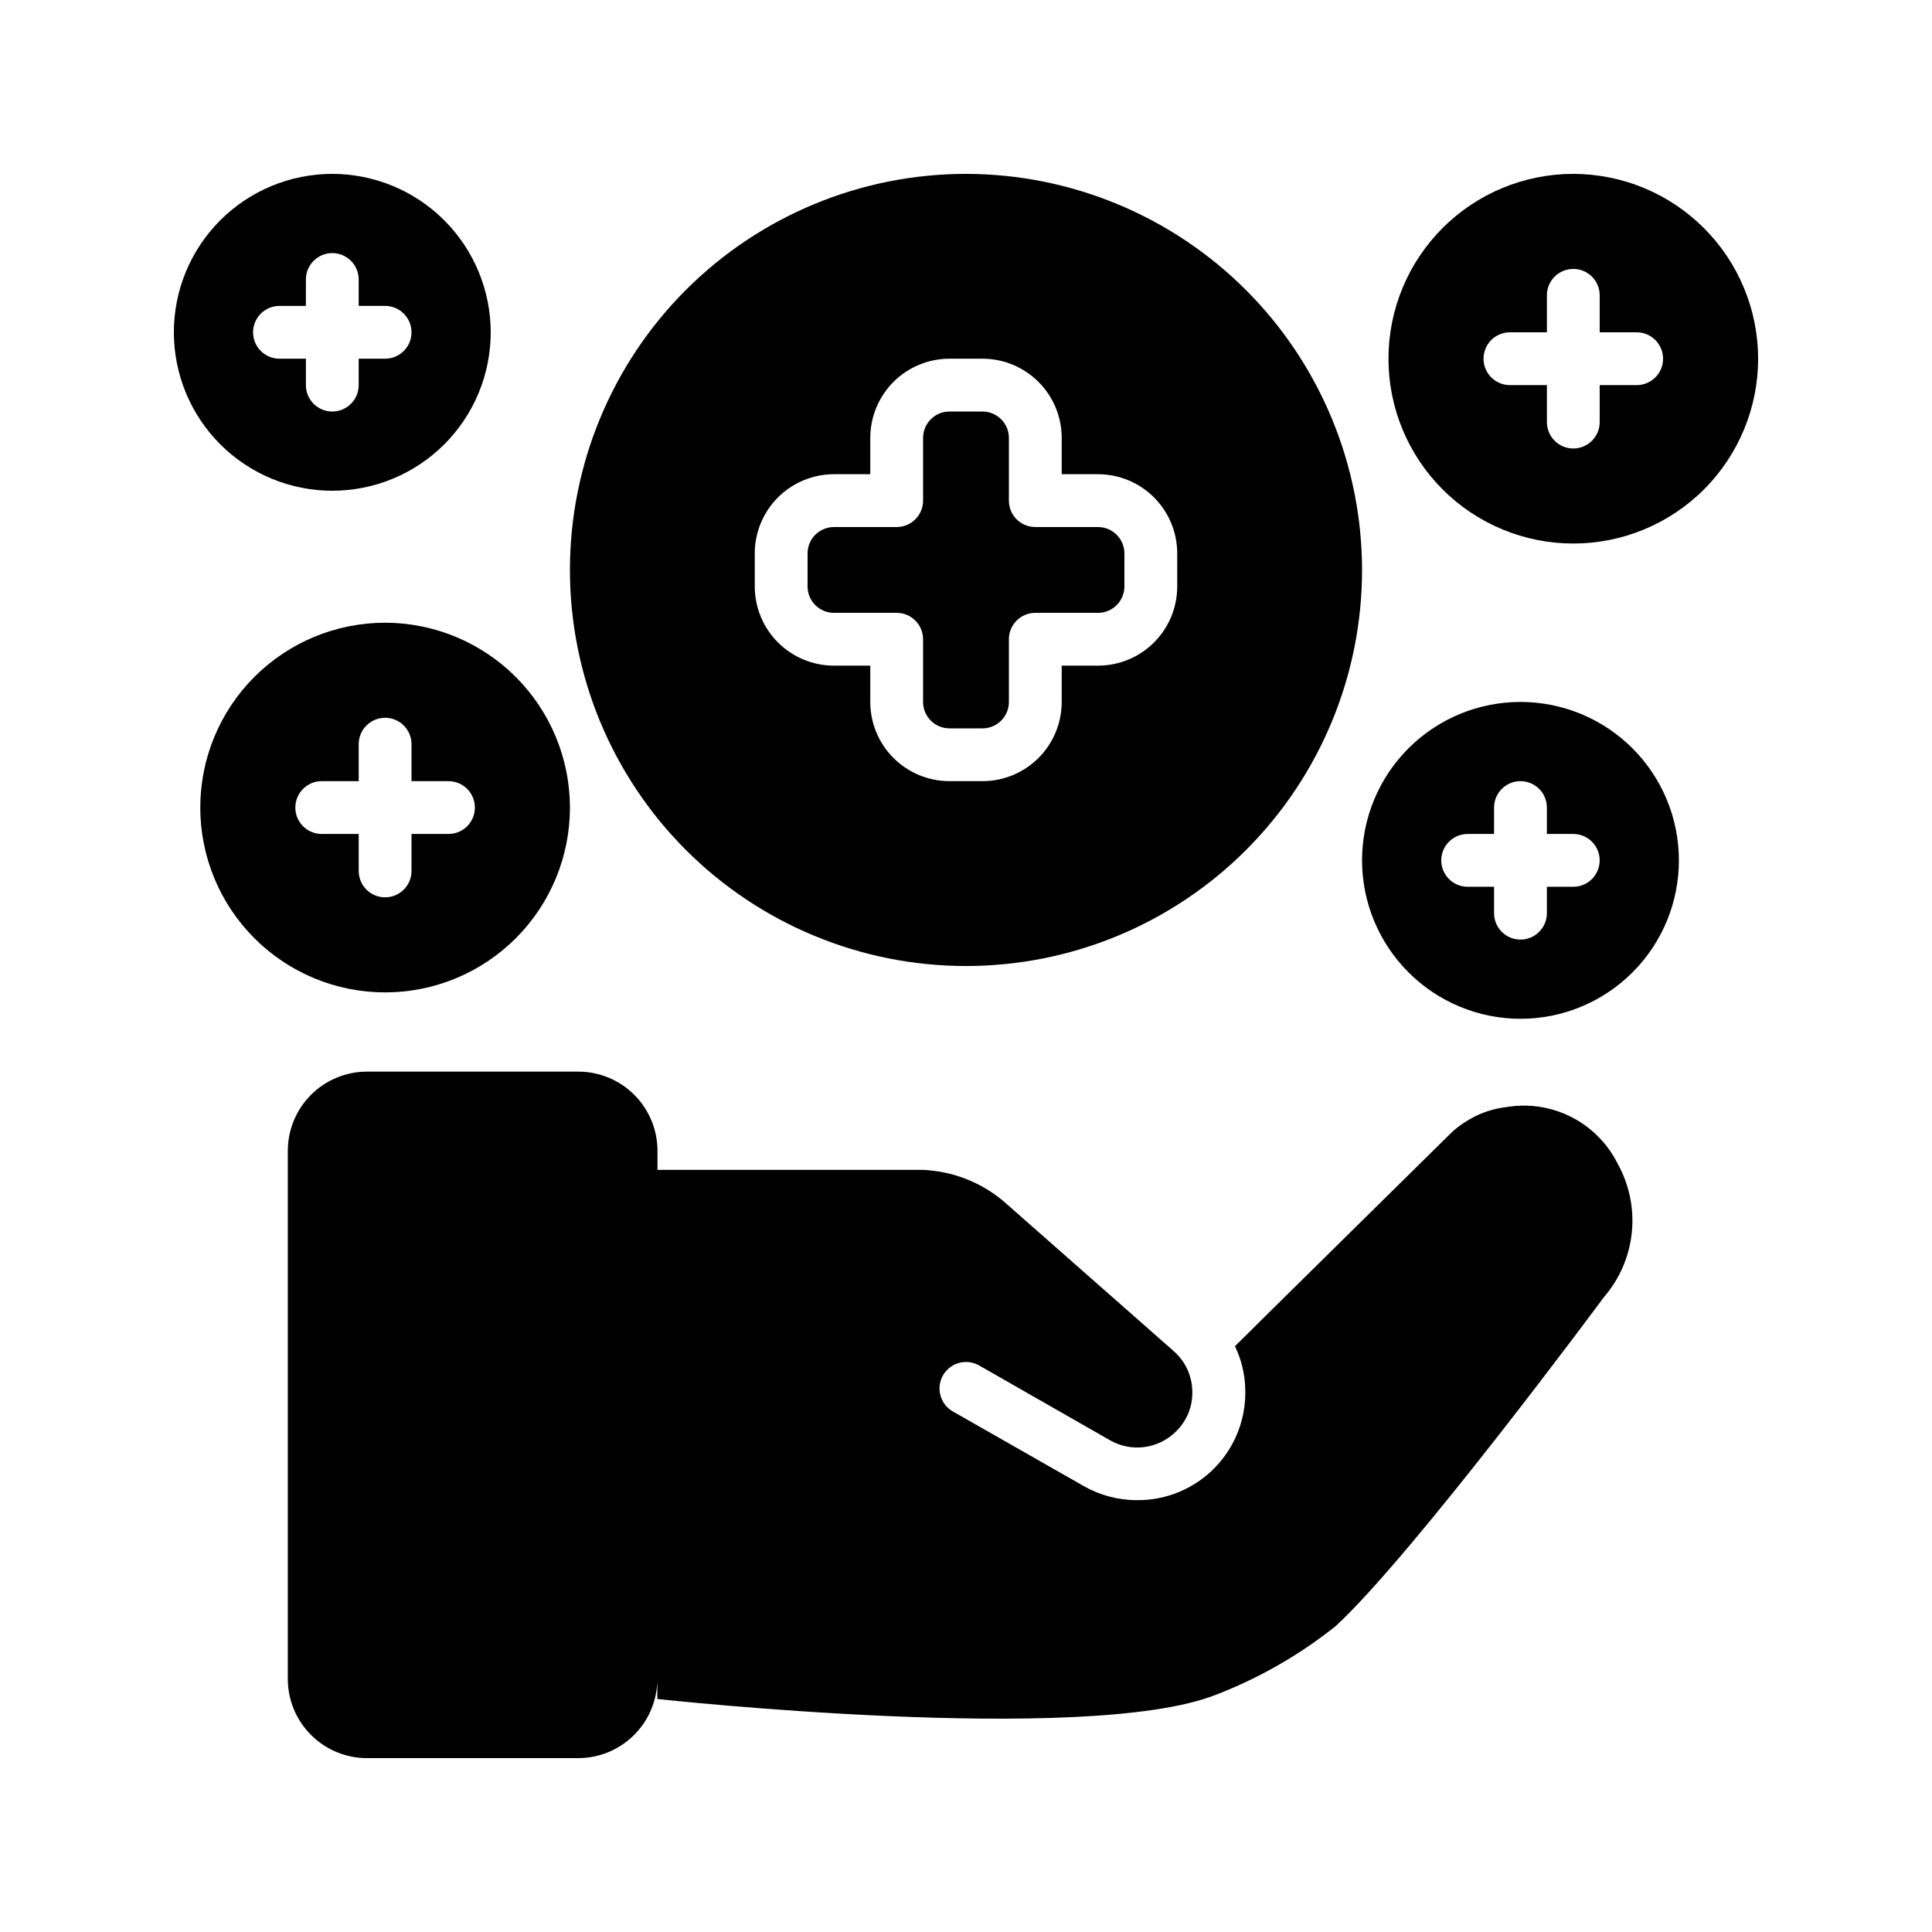
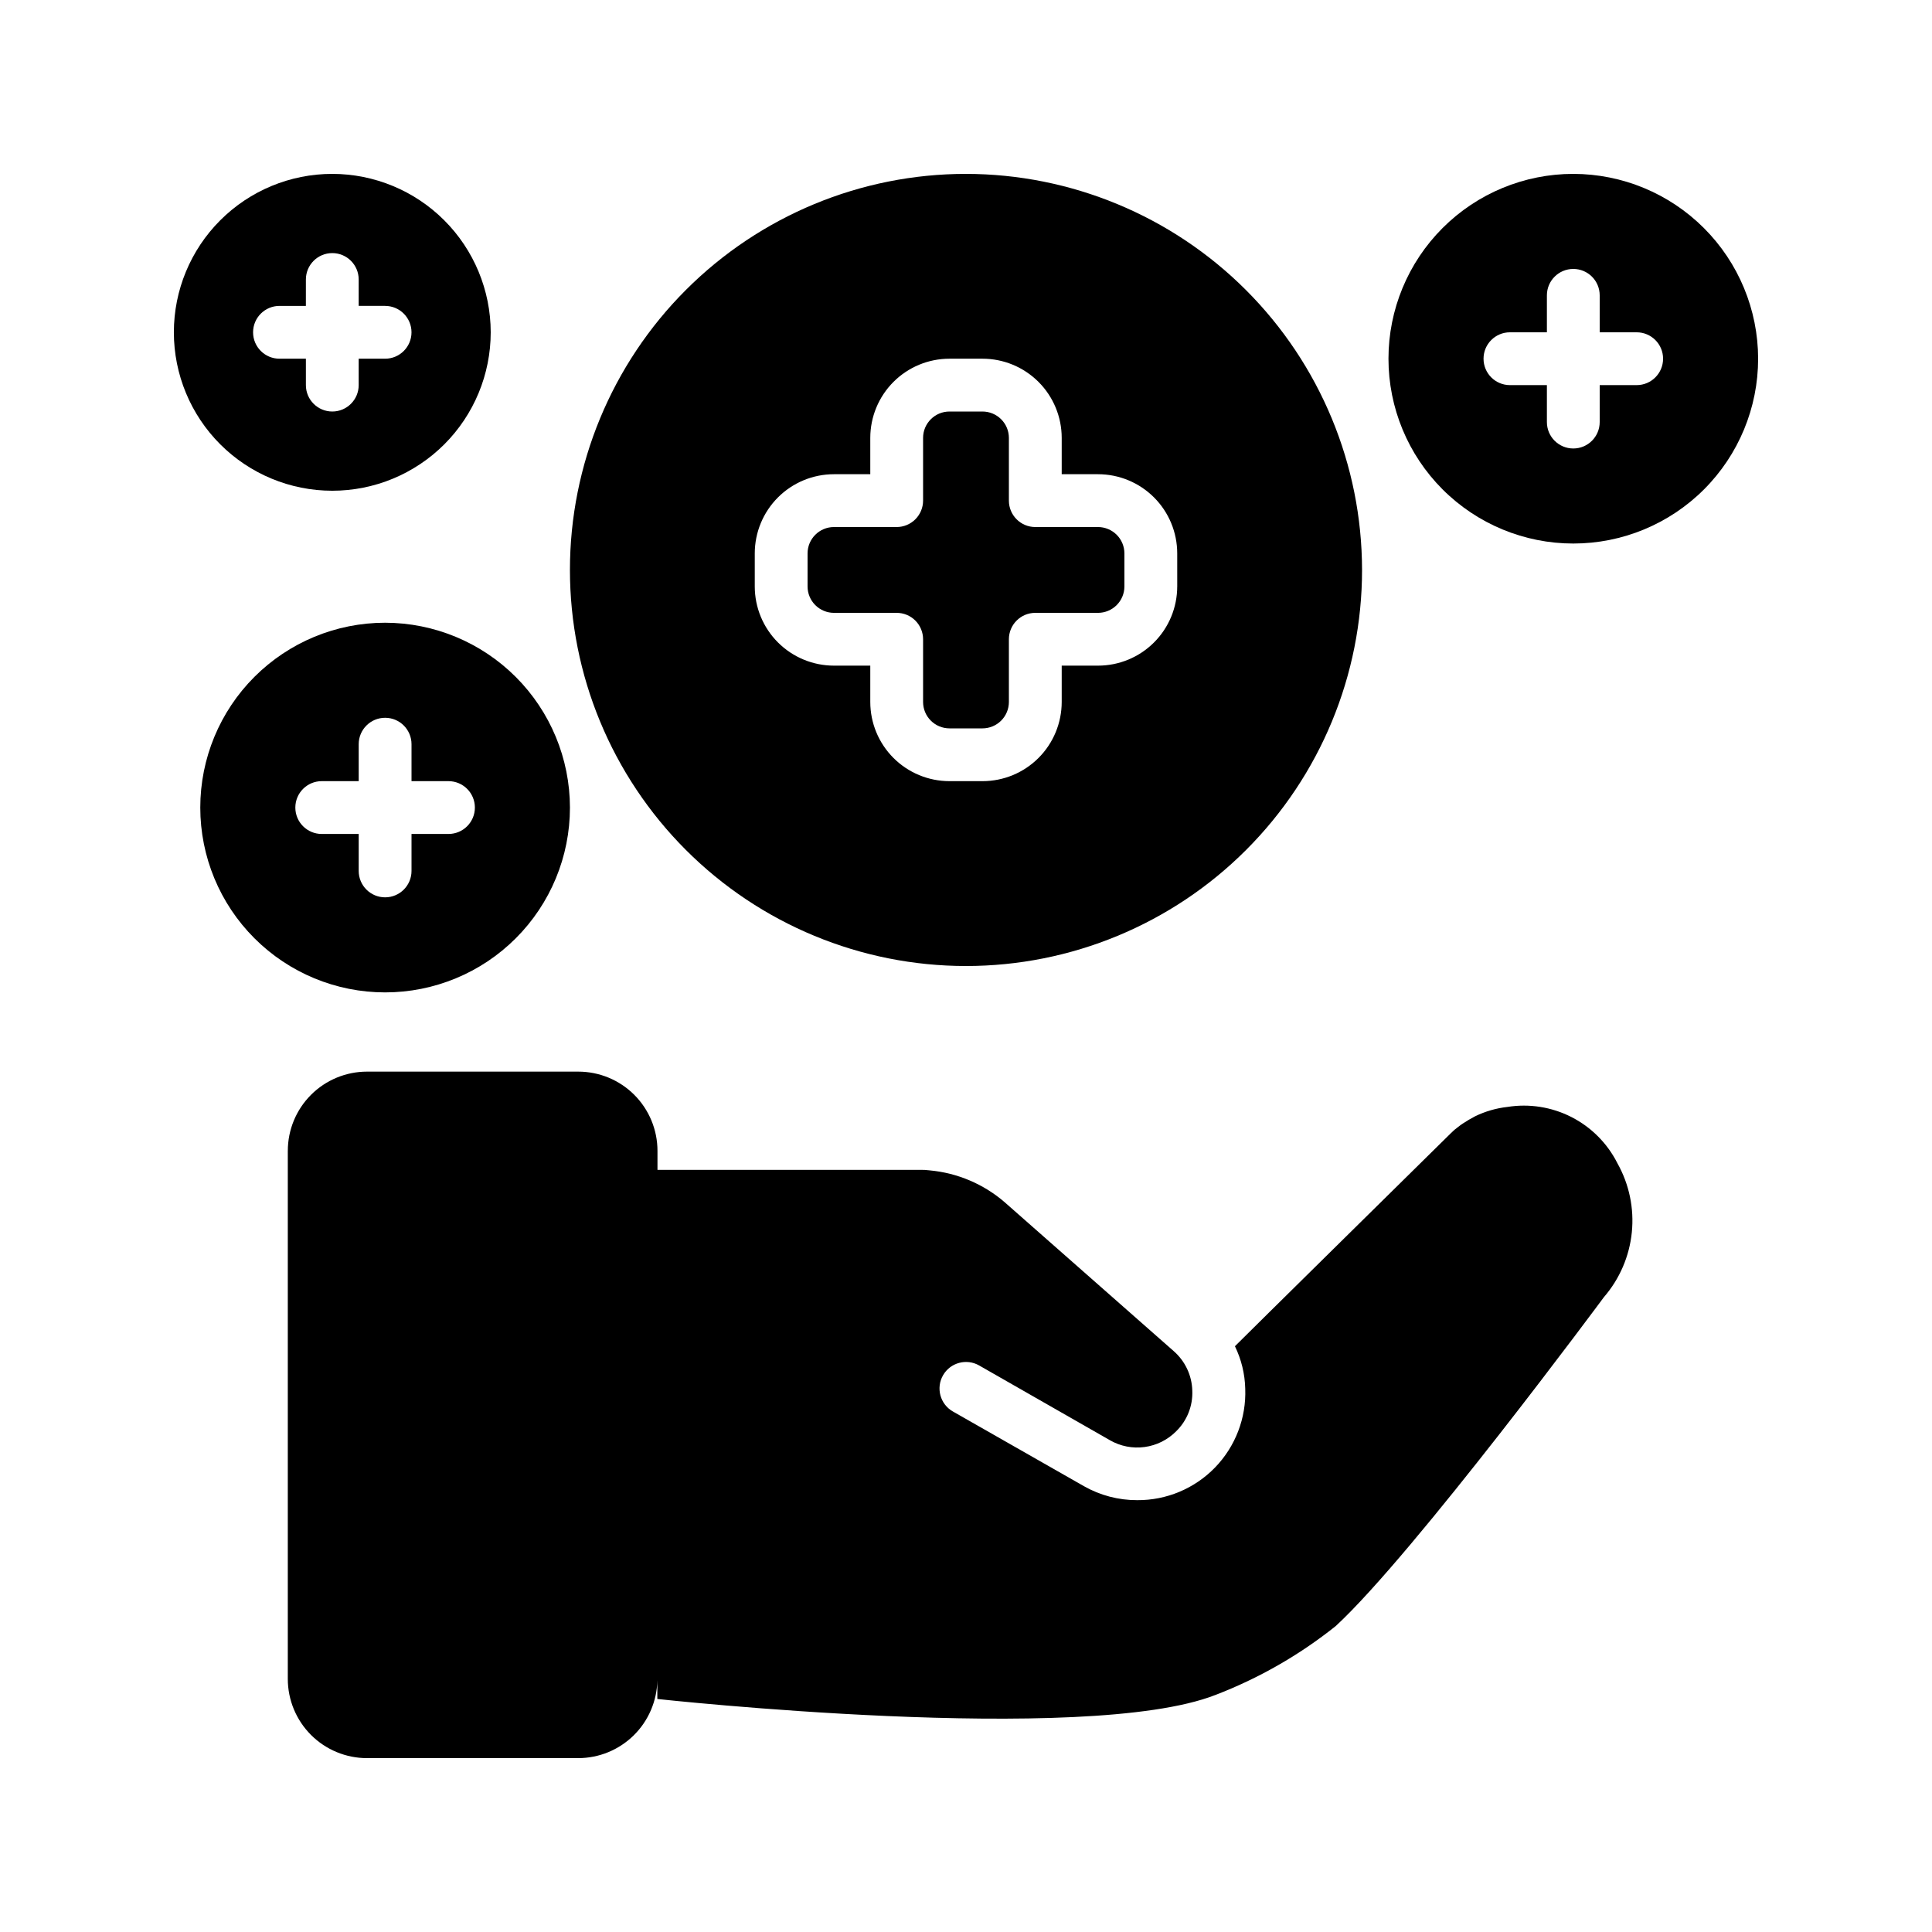
<svg xmlns="http://www.w3.org/2000/svg" fill="#000000" width="800px" height="800px" version="1.1" viewBox="144 144 512 512">
  <g>
    <path d="m434.98 283.67h-16.617c-3.863 0-6.996-3.133-6.996-6.996v-16.621c0-1.855-0.738-3.637-2.051-4.945-1.312-1.312-3.094-2.051-4.949-2.051h-8.746c-3.863 0-6.996 3.133-6.996 6.996v16.621c0 1.855-0.738 3.633-2.051 4.945s-3.094 2.051-4.949 2.051h-16.617c-3.863 0-6.996 3.133-6.996 6.996v8.746c0 1.855 0.734 3.637 2.047 4.949s3.094 2.051 4.949 2.051h16.617c1.855 0 3.637 0.734 4.949 2.047s2.051 3.094 2.051 4.949v16.617c0 1.855 0.734 3.637 2.047 4.949s3.094 2.051 4.949 2.051h8.746c1.855 0 3.637-0.738 4.949-2.051s2.051-3.094 2.051-4.949v-16.617c0-3.863 3.133-6.996 6.996-6.996h16.617c1.855 0 3.637-0.738 4.949-2.051s2.051-3.094 2.051-4.949v-8.746c0-1.855-0.738-3.637-2.051-4.945-1.312-1.312-3.094-2.051-4.949-2.051z" />
    <path d="m400 190.08c-27.84 0-54.535 11.059-74.219 30.742-19.684 19.684-30.742 46.379-30.742 74.219 0 27.836 11.059 54.535 30.742 74.219 19.684 19.684 46.379 30.742 74.219 30.742 27.836 0 54.531-11.059 74.215-30.742 19.688-19.684 30.742-46.383 30.742-74.219-0.031-27.828-11.098-54.508-30.773-74.184-19.68-19.676-46.359-30.746-74.184-30.777zm55.98 109.33h-0.004c0 5.57-2.211 10.91-6.148 14.844-3.938 3.938-9.277 6.148-14.844 6.148h-9.621v9.621c0 5.57-2.211 10.91-6.148 14.844-3.938 3.938-9.277 6.148-14.844 6.148h-8.746c-5.566 0-10.906-2.211-14.844-6.148-3.938-3.934-6.148-9.273-6.148-14.844v-9.621h-9.621c-5.566 0-10.906-2.211-14.844-6.148-3.938-3.934-6.148-9.273-6.148-14.844v-8.746c0-5.566 2.211-10.906 6.148-14.844s9.277-6.148 14.844-6.148h9.621v-9.621c0-5.566 2.211-10.906 6.148-14.844s9.277-6.148 14.844-6.148h8.746c5.566 0 10.906 2.211 14.844 6.148s6.148 9.277 6.148 14.844v9.621h9.621c5.566 0 10.906 2.211 14.844 6.148s6.148 9.277 6.148 14.844z" />
    <path d="m560.94 190.08c-12.992 0-25.449 5.16-34.637 14.348-9.184 9.184-14.344 21.645-14.344 34.633 0 12.992 5.16 25.449 14.344 34.637 9.188 9.184 21.645 14.344 34.637 14.344s25.449-5.16 34.637-14.344c9.184-9.188 14.344-21.645 14.344-34.637-0.012-12.984-5.18-25.434-14.363-34.617-9.18-9.184-21.633-14.348-34.617-14.363zm16.793 55.98h-9.797v9.797-0.004c0 3.867-3.133 7-6.996 7s-6.996-3.133-6.996-7v-9.793h-9.797c-3.863 0-6.996-3.133-6.996-7 0-3.863 3.133-6.996 6.996-6.996h9.797v-9.797c0-3.863 3.133-6.996 6.996-6.996s6.996 3.133 6.996 6.996v9.797h9.797c3.867 0 7 3.133 7 6.996 0 3.867-3.133 7-7 7z" />
    <path d="m246.06 309.03c-12.992 0-25.453 5.164-34.637 14.348-9.188 9.188-14.348 21.645-14.348 34.637 0 12.988 5.16 25.449 14.348 34.633 9.184 9.188 21.645 14.348 34.637 14.348 12.988 0 25.449-5.16 34.633-14.348 9.188-9.184 14.348-21.645 14.348-34.633-0.016-12.988-5.18-25.438-14.363-34.621-9.184-9.18-21.633-14.348-34.617-14.363zm16.793 55.98h-9.797v9.797c0 3.863-3.133 6.996-6.996 6.996-3.867 0-7-3.133-7-6.996v-9.797h-9.797c-3.863 0-6.996-3.133-6.996-6.996 0-3.867 3.133-7 6.996-7h9.797v-9.793c0-3.867 3.133-7 7-7 3.863 0 6.996 3.133 6.996 7v9.793h9.797c3.863 0 6.996 3.133 6.996 7 0 3.863-3.133 6.996-6.996 6.996z" />
    <path d="m232.06 190.08c-11.137 0-21.812 4.422-29.688 12.297s-12.297 18.551-12.297 29.688c0 11.133 4.422 21.812 12.297 29.688 7.875 7.871 18.551 12.297 29.688 12.297 11.133 0 21.812-4.426 29.688-12.297 7.871-7.875 12.297-18.555 12.297-29.688-0.012-11.133-4.438-21.805-12.309-29.676-7.871-7.871-18.543-12.297-29.676-12.309zm13.996 48.98h-7v7c0 3.863-3.133 6.996-6.996 6.996s-6.996-3.133-6.996-6.996v-7h-7c-3.863 0-6.996-3.133-6.996-6.996s3.133-6.996 6.996-6.996h6.996l0.004-7c0-3.863 3.133-6.996 6.996-6.996s6.996 3.133 6.996 6.996v6.996h6.996l0.004 0.004c3.863 0 6.996 3.133 6.996 6.996s-3.133 6.996-6.996 6.996z" />
-     <path d="m546.94 413.99c11.137 0 21.816-4.422 29.688-12.297 7.875-7.871 12.297-18.551 12.297-29.688 0-11.133-4.422-21.812-12.297-29.688-7.871-7.871-18.551-12.297-29.688-12.297-11.133 0-21.812 4.426-29.688 12.297-7.871 7.875-12.297 18.555-12.297 29.688 0.012 11.133 4.441 21.805 12.312 29.676 7.871 7.871 18.543 12.297 29.672 12.309zm-13.996-48.98h6.996l0.004-6.996c0-3.867 3.133-7 6.996-7 3.867 0 7 3.133 7 7v6.996h6.996c3.863 0 6.996 3.133 6.996 6.996 0 3.867-3.133 7-6.996 7h-6.996v6.996c0 3.863-3.133 6.996-7 6.996-3.863 0-6.996-3.133-6.996-6.996v-6.996h-6.996c-3.867 0-7-3.133-7-7 0-3.863 3.133-6.996 7-6.996z" />
    <path d="m220.27 448.98v139.95c0 5.57 2.215 10.906 6.148 14.844 3.938 3.938 9.277 6.148 14.844 6.148h55.98c5.496-0.008 10.773-2.172 14.691-6.027 3.918-3.856 6.168-9.098 6.266-14.594v4.945s113.43 12.414 147.86-1.051v0.004c11.508-4.414 22.273-10.574 31.906-18.262 20.684-19.062 71.094-87.188 71.094-87.188 4.172-4.828 6.754-10.828 7.391-17.176 0.641-6.348-0.695-12.738-3.82-18.301-2.652-5.262-6.906-9.543-12.152-12.227-5.246-2.684-11.211-3.625-17.027-2.691-2.953 0.332-5.828 1.164-8.504 2.461-1.105 0.574-2.18 1.203-3.219 1.891-0.434 0.281-0.855 0.582-1.258 0.91-0.703 0.5-1.359 1.062-1.961 1.68 0 0-57.238 56.398-57.238 56.469 1.707 3.516 2.641 7.356 2.731 11.266 0.289 7.758-2.602 15.297-8.004 20.875-5.406 5.574-12.852 8.699-20.617 8.652-4.953 0.016-9.824-1.262-14.133-3.707l-34.742-19.805c-3.363-1.93-4.519-6.223-2.59-9.586 1.934-3.363 6.227-4.519 9.586-2.59l34.637 19.801v0.004c2.781 1.598 6.012 2.234 9.188 1.801 3.18-0.43 6.125-1.898 8.379-4.18 2.891-2.82 4.441-6.742 4.266-10.777-0.109-4.039-1.914-7.848-4.969-10.496l-44.645-39.324h0.004c-5.609-4.879-12.609-7.867-20.012-8.539-0.859-0.113-1.727-0.16-2.59-0.137h-69.52v-5.039c0-5.566-2.211-10.906-6.148-14.844s-9.277-6.148-14.844-6.148h-55.98c-5.566 0-10.906 2.211-14.844 6.148-3.934 3.938-6.148 9.277-6.148 14.844z" />
  </g>
</svg>